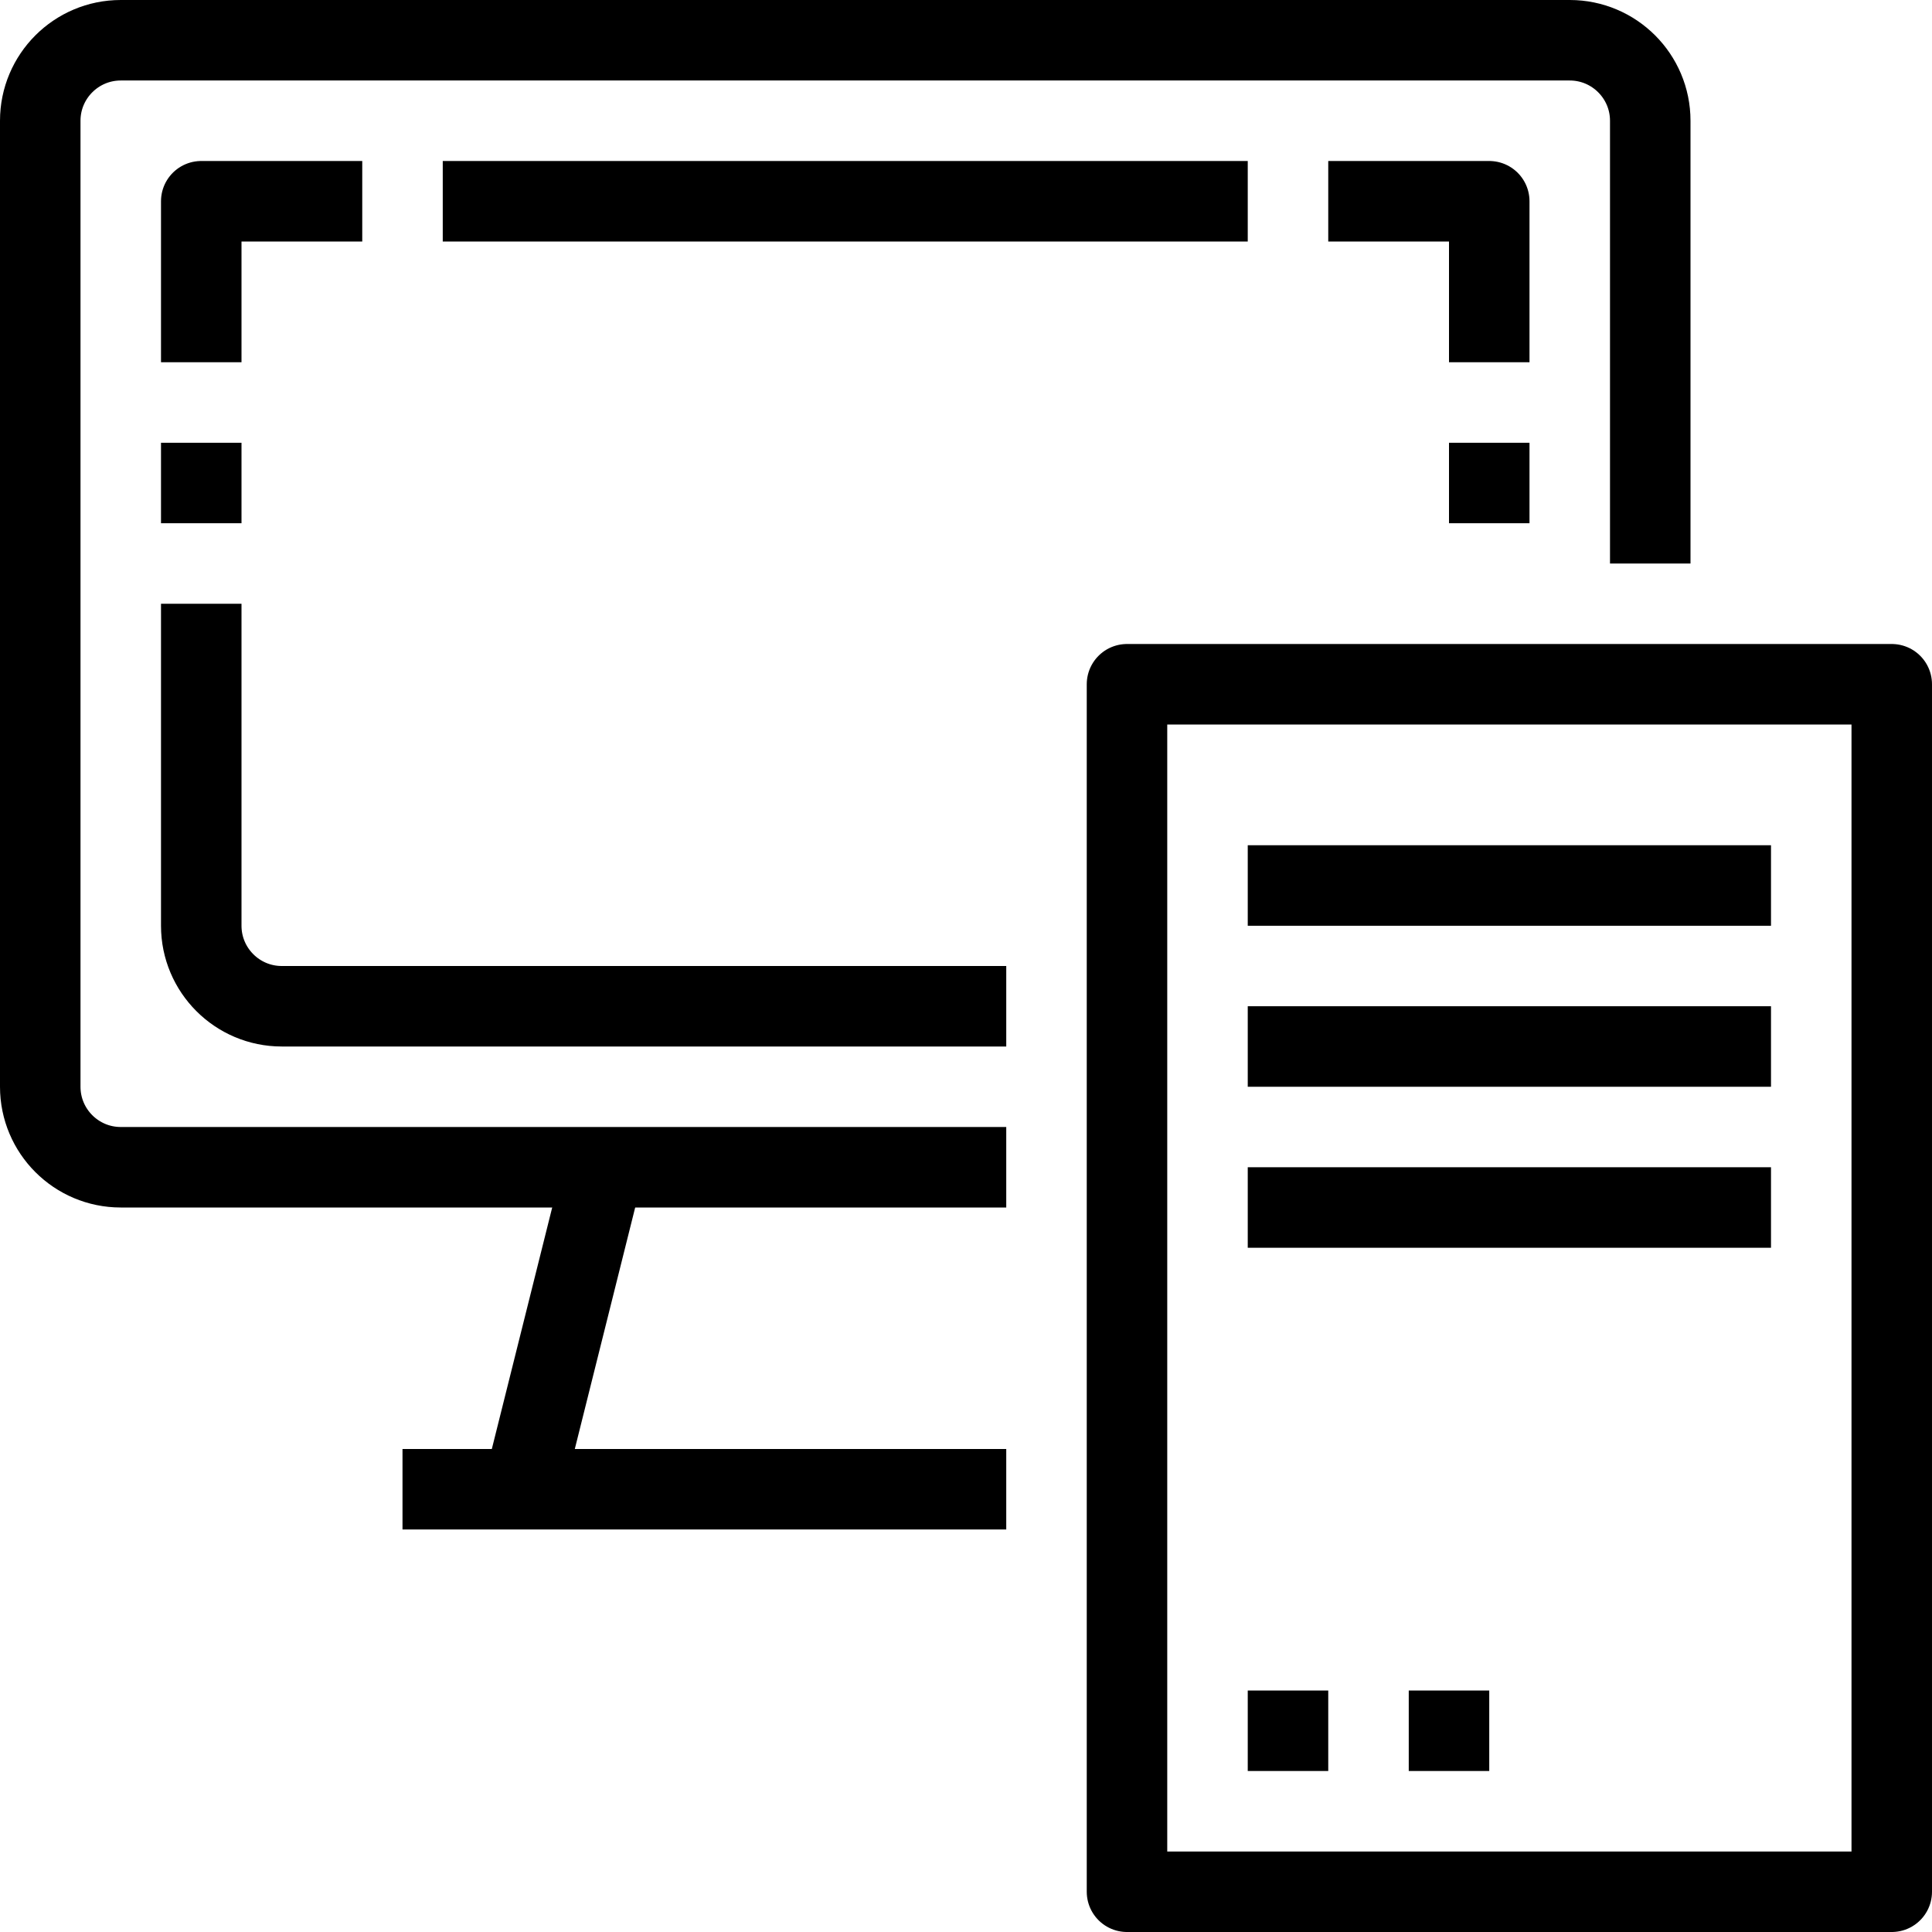
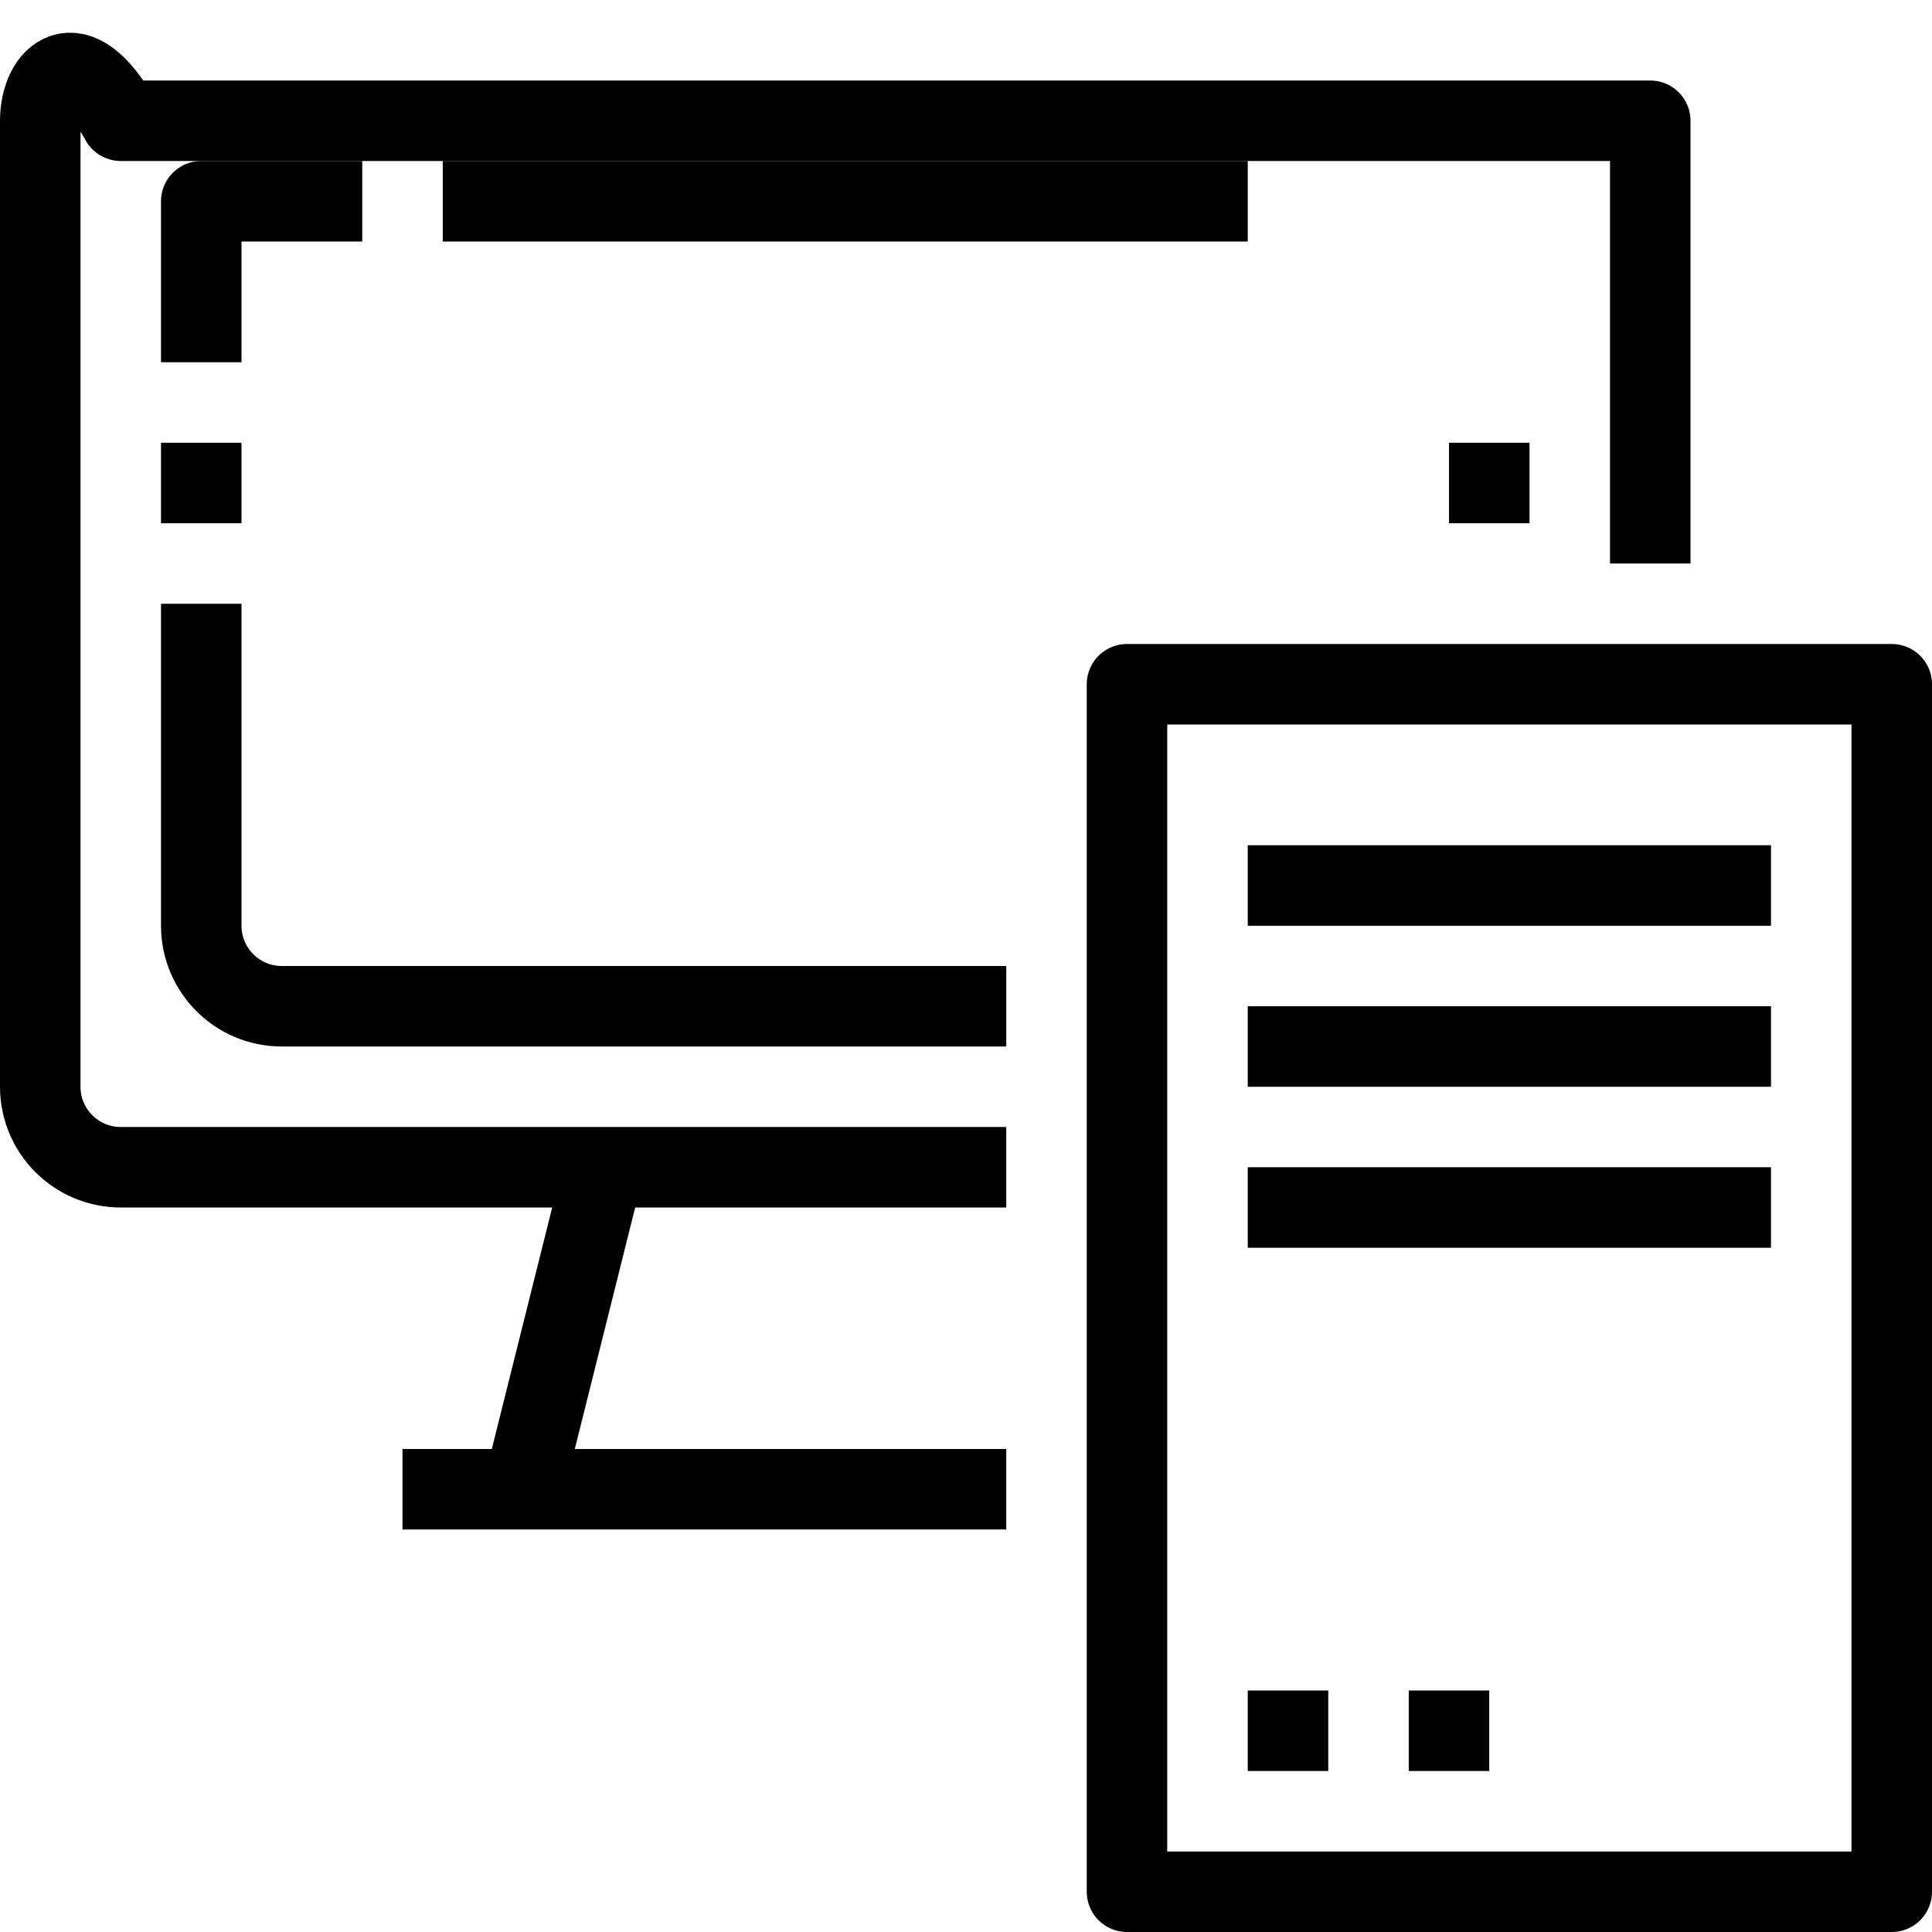
<svg xmlns="http://www.w3.org/2000/svg" xmlns:xlink="http://www.w3.org/1999/xlink" version="1.1" id="Layer_1" x="0px" y="0px" width="48px" height="48px" viewBox="0 0 48 48" enable-background="new 0 0 48 48" xml:space="preserve">
  <g>
    <defs>
      <rect id="SVGID_1_" width="48" height="48" />
    </defs>
    <clipPath id="SVGID_2_">
      <use xlink:href="#SVGID_1_" overflow="visible" />
    </clipPath>
-     <path clip-path="url(#SVGID_2_)" fill="none" stroke="#000000" stroke-width="2" stroke-linejoin="round" stroke-miterlimit="10" d="   M41,14V3c0-1.104-0.896-2-2-2H3C1.896,1,1,1.896,1,3v24c0,1.104,0.896,2,2,2h22" />
+     <path clip-path="url(#SVGID_2_)" fill="none" stroke="#000000" stroke-width="2" stroke-linejoin="round" stroke-miterlimit="10" d="   M41,14V3H3C1.896,1,1,1.896,1,3v24c0,1.104,0.896,2,2,2h22" />
    <line clip-path="url(#SVGID_2_)" fill="none" stroke="#000000" stroke-width="2" stroke-linejoin="round" stroke-miterlimit="10" x1="15" y1="29" x2="13" y2="37" />
    <line clip-path="url(#SVGID_2_)" fill="none" stroke="#000000" stroke-width="2" stroke-linejoin="round" stroke-miterlimit="10" x1="10" y1="37" x2="25" y2="37" />
    <polyline clip-path="url(#SVGID_2_)" fill="none" stroke="#000000" stroke-width="2" stroke-linejoin="round" stroke-miterlimit="10" points="   9,5 5,5 5,9  " />
    <line clip-path="url(#SVGID_2_)" fill="none" stroke="#000000" stroke-width="2" stroke-linejoin="round" stroke-miterlimit="10" x1="5" y1="11" x2="5" y2="13" />
-     <polyline clip-path="url(#SVGID_2_)" fill="none" stroke="#000000" stroke-width="2" stroke-linejoin="round" stroke-miterlimit="10" points="   33,5 37,5 37,9  " />
    <line clip-path="url(#SVGID_2_)" fill="none" stroke="#000000" stroke-width="2" stroke-linejoin="round" stroke-miterlimit="10" x1="37" y1="11" x2="37" y2="13" />
    <rect x="28" y="17" clip-path="url(#SVGID_2_)" fill="none" stroke="#000000" stroke-width="2" stroke-linejoin="round" stroke-miterlimit="10" width="19" height="30" />
    <line clip-path="url(#SVGID_2_)" fill="none" stroke="#000000" stroke-width="2" stroke-linejoin="round" stroke-miterlimit="10" x1="31" y1="22" x2="44" y2="22" />
    <line clip-path="url(#SVGID_2_)" fill="none" stroke="#000000" stroke-width="2" stroke-linejoin="round" stroke-miterlimit="10" x1="31" y1="26" x2="44" y2="26" />
    <line clip-path="url(#SVGID_2_)" fill="none" stroke="#000000" stroke-width="2" stroke-linejoin="round" stroke-miterlimit="10" x1="31" y1="30" x2="44" y2="30" />
    <line clip-path="url(#SVGID_2_)" fill="none" stroke="#000000" stroke-width="2" stroke-linejoin="round" stroke-miterlimit="10" x1="31" y1="43" x2="33" y2="43" />
    <line clip-path="url(#SVGID_2_)" fill="none" stroke="#000000" stroke-width="2" stroke-linejoin="round" stroke-miterlimit="10" x1="35" y1="43" x2="37" y2="43" />
    <path clip-path="url(#SVGID_2_)" fill="none" stroke="#000000" stroke-width="2" stroke-linejoin="round" stroke-miterlimit="10" d="   M5,15v8c0,1.104,0.896,2,2,2h18" />
    <line clip-path="url(#SVGID_2_)" fill="none" stroke="#000000" stroke-width="2" stroke-linejoin="round" stroke-miterlimit="10" x1="11" y1="5" x2="31" y2="5" />
  </g>
</svg>